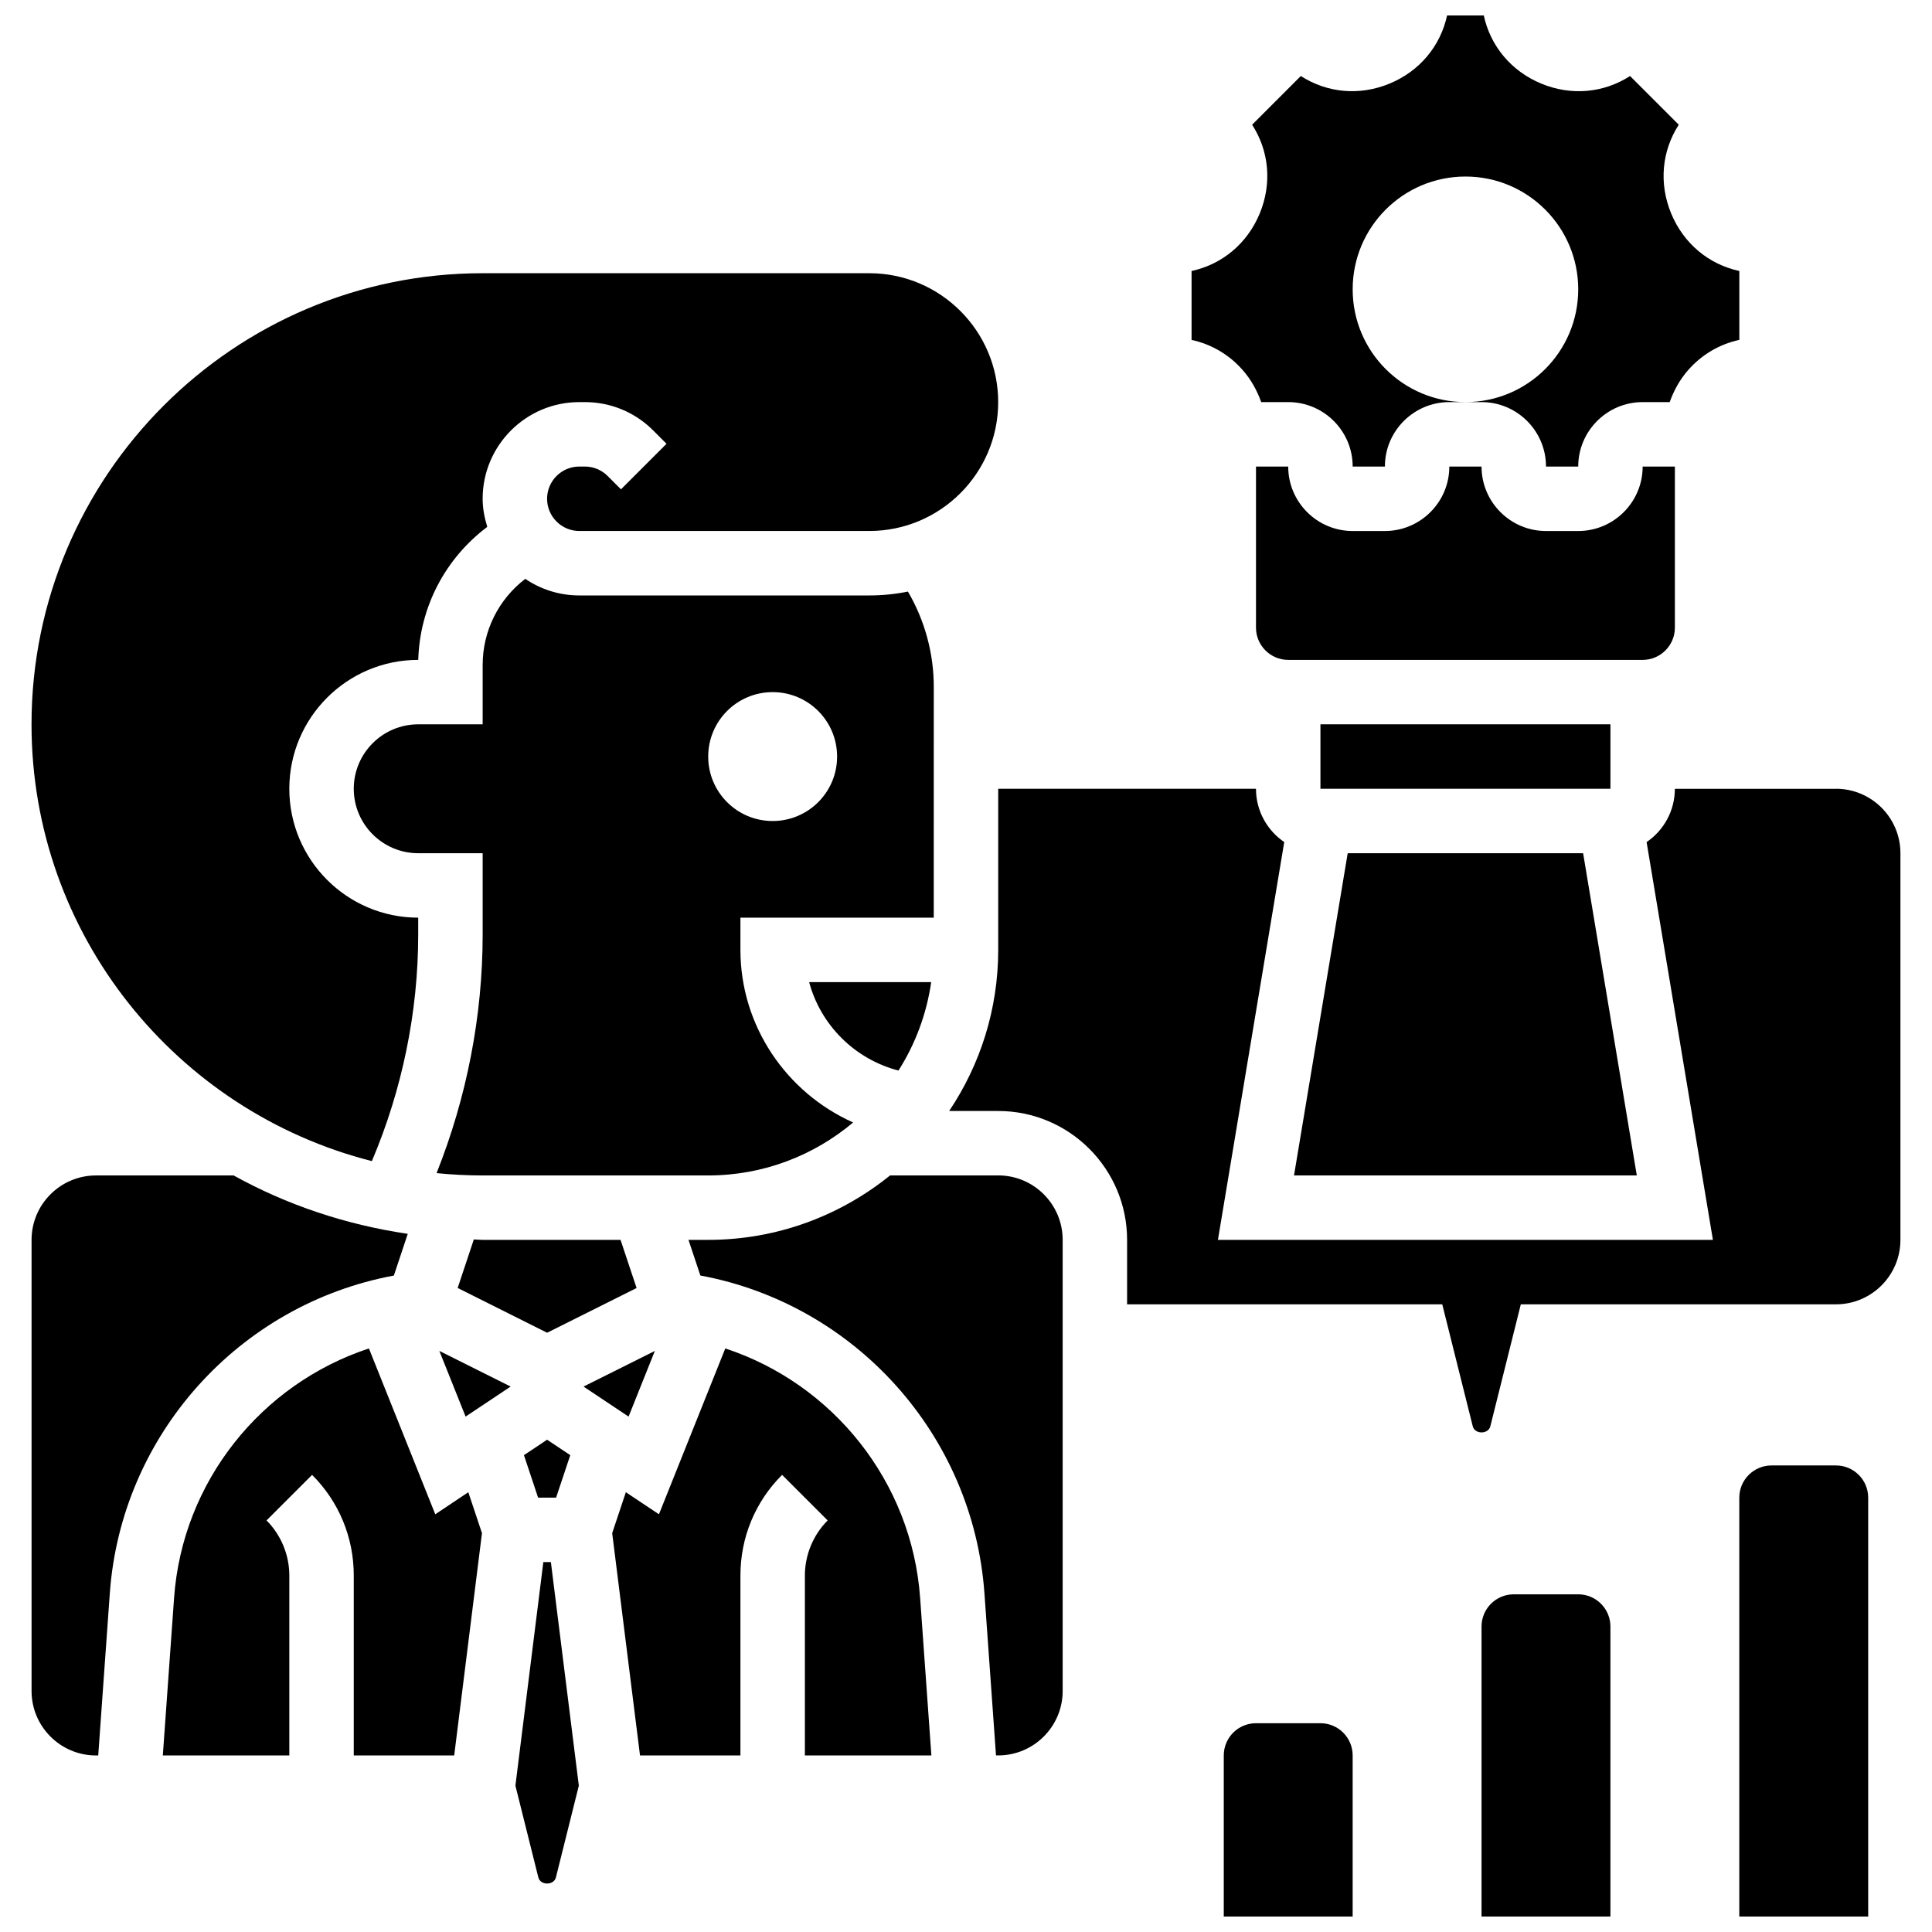
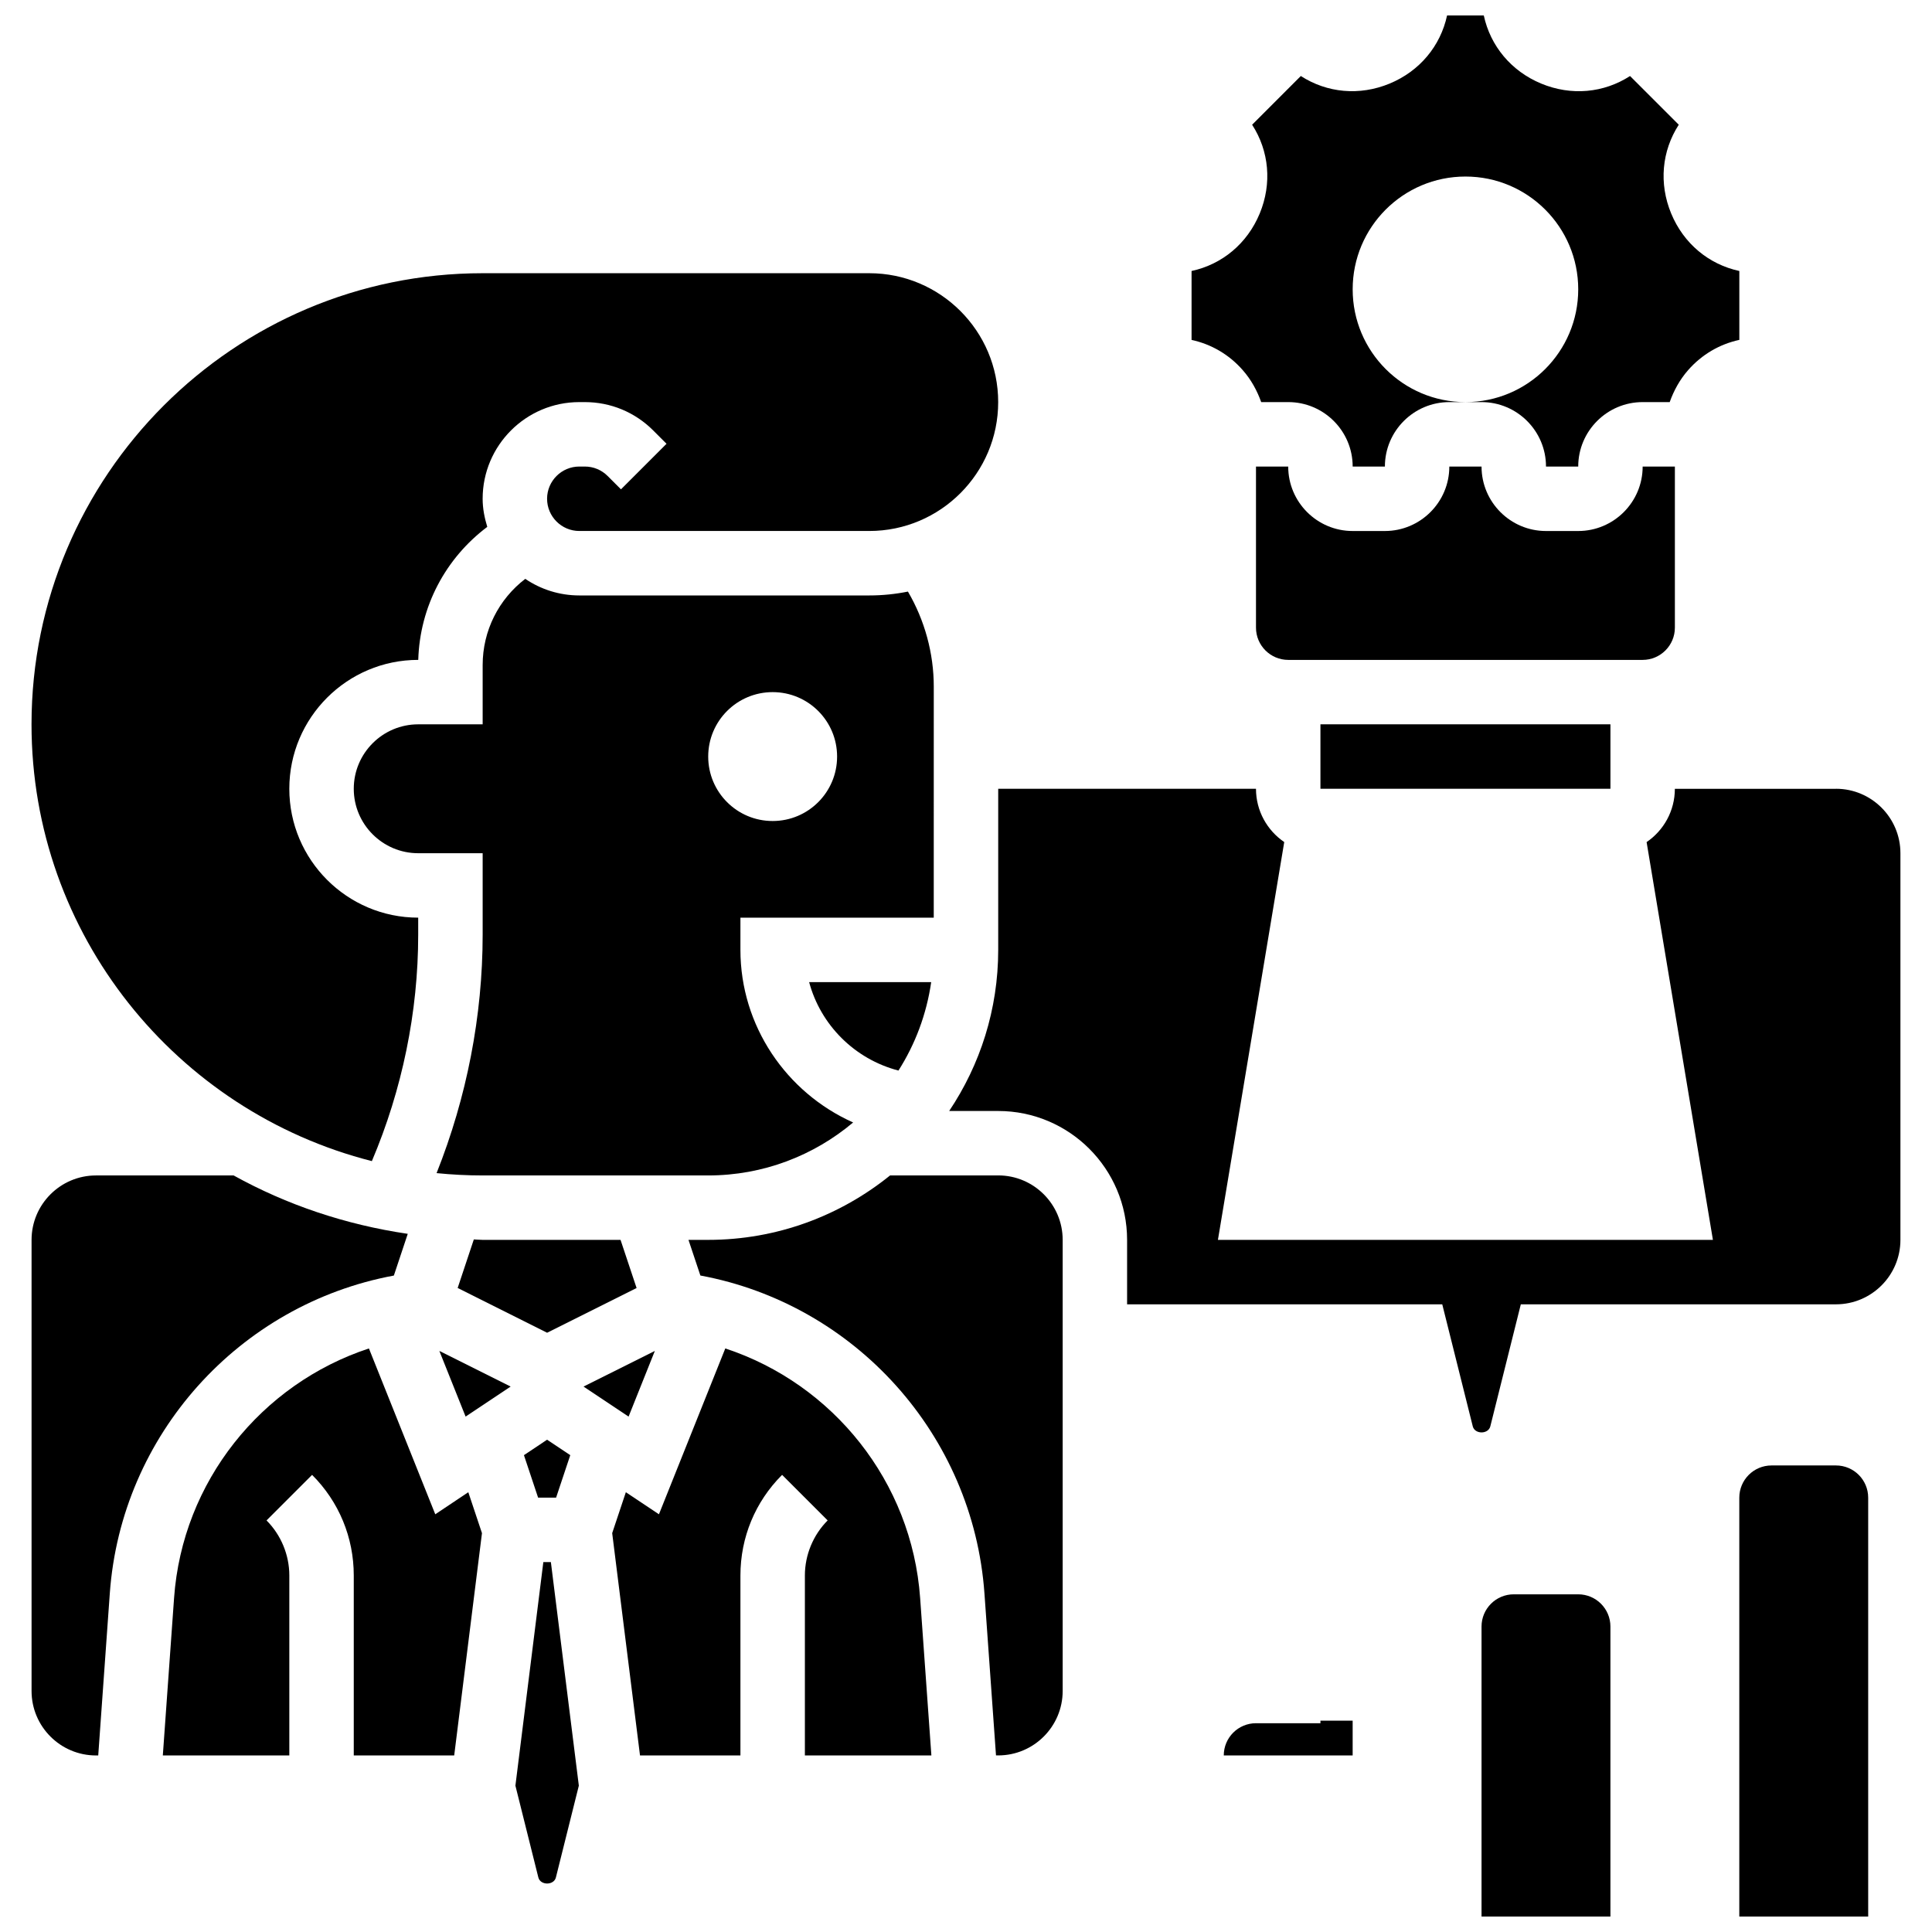
<svg xmlns="http://www.w3.org/2000/svg" width="800px" height="800px" version="1.1" viewBox="144 144 512 512">
  <defs>
    <clipPath id="d">
      <path d="m604 532h36v119.9h-36z" />
    </clipPath>
    <clipPath id="c">
      <path d="m468 600h35v51.902h-35z" />
    </clipPath>
    <clipPath id="b">
      <path d="m536 566h35v85.902h-35z" />
    </clipPath>
    <clipPath id="a">
      <path d="m459 148.09h146v119.91h-146z" />
    </clipPath>
  </defs>
  <g clip-path="url(#d)">
    <path d="m630.55 532.36h-17.078c-4.715 0-8.539 3.824-8.539 8.539v111.01h34.156v-111.01c0-4.715-3.824-8.539-8.539-8.539z" />
  </g>
  <g clip-path="url(#c)">
-     <path d="m493.93 600.67h-17.078c-4.715 0-8.539 3.824-8.539 8.539v42.695h34.156v-42.695c0-4.715-3.824-8.539-8.539-8.539z" />
+     <path d="m493.93 600.67h-17.078c-4.715 0-8.539 3.824-8.539 8.539h34.156v-42.695c0-4.715-3.824-8.539-8.539-8.539z" />
  </g>
  <g clip-path="url(#b)">
    <path d="m562.24 566.51h-17.078c-4.715 0-8.539 3.824-8.539 8.539v76.852h34.156v-76.852c0-4.715-3.824-8.539-8.539-8.539z" />
  </g>
  <path d="m282.85 529.63 3.754 11.262h4.766l3.758-11.262-6.141-4.094z" />
  <path d="m391.46 325.96c0-8.828-2.398-17.582-6.848-25.184-3.309 0.668-6.731 1.023-10.23 1.023h-76.852c-5.305 0-10.238-1.621-14.328-4.398-7.047 5.406-11.293 13.727-11.293 22.863v15.691h-17.078c-9.418 0-17.078 7.66-17.078 17.078s7.66 17.078 17.078 17.078h17.078v21.586c0 21.535-4.227 43.156-12.211 63.191 4.016 0.402 8.086 0.617 12.211 0.617h59.773c14.617 0 28.008-5.293 38.41-14.039-17.762-7.934-29.871-25.66-29.871-45.734v-8.539h51.234zm-42.699 35.617c-9.438 0-17.078-7.641-17.078-17.078s7.641-17.078 17.078-17.078 17.078 7.641 17.078 17.078c0.004 9.434-7.641 17.078-17.078 17.078z" />
  <path d="m308.45 472.58h-36.539c-0.793 0-1.555-0.102-2.34-0.121l-4.285 12.867 23.703 11.863 23.715-11.852z" />
  <path d="m382.1 427.71c4.441-6.977 7.445-14.91 8.676-23.441h-32.348c3.039 11.332 12.023 20.402 23.672 23.441z" />
  <path d="m242.55 451.7c8.027-18.898 12.277-39.492 12.277-60.004v-4.508c-18.836 0-34.156-15.32-34.156-34.156 0-18.836 15.32-34.156 34.156-34.156h0.016c0.41-14.141 7.234-26.934 18.289-35.25-0.723-2.375-1.227-4.844-1.227-7.449 0-14.125 11.492-25.617 25.617-25.617h1.461c6.84 0 13.277 2.664 18.121 7.508l3.535 3.535-12.074 12.074-3.535-3.535c-1.613-1.613-3.766-2.504-6.047-2.504h-1.461c-4.703 0-8.539 3.836-8.539 8.539 0 4.703 3.836 8.539 8.539 8.539h76.852c18.836 0 34.156-15.32 34.156-34.156s-15.32-34.156-34.156-34.156h-102.47c-65.922 0-119.55 53.625-119.55 119.55 0 55.77 38.441 102.61 90.191 115.75z" />
  <g clip-path="url(#a)">
    <path d="m478.23 250.56h7.164c9.418 0 17.078 7.66 17.078 17.078h8.539c0-9.418 7.66-17.078 17.078-17.078h4.269c-16.508 0-29.887-13.379-29.887-29.887 0-16.504 13.379-29.887 29.887-29.887 16.508 0 29.887 13.383 29.887 29.887 0 16.508-13.379 29.887-29.887 29.887h4.269c9.418 0 17.078 7.66 17.078 17.078h8.539c0-9.418 7.66-17.078 17.078-17.078h7.164c1.094-3.074 2.691-5.984 4.902-8.496 3.621-4.117 8.309-6.856 13.551-7.992v-18.258c-8.086-1.742-14.754-7.25-18.059-15.227-3.305-7.977-2.484-16.574 2.008-23.535l-12.914-12.906c-6.949 4.492-15.551 5.312-23.535 2.008-7.973-3.309-13.48-9.977-15.223-18.062h-9.727c-1.742 8.086-7.25 14.754-15.227 18.059-7.969 3.297-16.574 2.484-23.535-2.008l-12.902 12.914c4.492 6.949 5.312 15.559 2.008 23.535-3.305 7.973-9.973 13.48-18.059 15.223v18.266c5.242 1.137 9.941 3.875 13.551 7.992 2.211 2.504 3.809 5.414 4.902 8.488z" />
  </g>
-   <path d="m577.77 455.5-14.227-85.391h-62.387l-14.227 85.391z" />
  <path d="m493.93 335.95h76.852v17.078h-76.852z" />
  <path d="m587.86 310.34v-42.695h-8.539c0 9.418-7.66 17.078-17.078 17.078h-8.539c-9.418 0-17.078-7.66-17.078-17.078h-8.539c0 9.418-7.66 17.078-17.078 17.078h-8.539c-9.418 0-17.078-7.66-17.078-17.078h-8.539v42.695c0 4.703 3.836 8.539 8.539 8.539h93.93c4.707 0 8.539-3.832 8.539-8.539z" />
  <path d="m408.54 455.5h-28.656c-13.191 10.656-29.957 17.078-48.195 17.078h-5.234l3.152 9.445c40.996 7.609 72.285 42.219 75.281 84.238l3.062 42.941h0.59c9.418 0 17.078-7.66 17.078-17.078v-119.55c0-9.418-7.66-17.078-17.078-17.078z" />
  <path d="m336.21 501.35-17.582 43.949-8.77-5.848-3.621 10.844 7.371 58.91h26.613v-47.699c0-10.066 3.918-19.539 11.043-26.652l12.074 12.074c-3.832 3.836-6.035 9.156-6.035 14.578v47.699h33.523l-2.981-41.73c-2.203-30.836-23.117-56.734-51.637-66.125z" />
  <path d="m630.55 353.04h-42.695c0 5.867-2.973 11.051-7.488 14.125l17.574 105.42h-131.18l17.574-105.43c-4.516-3.074-7.488-8.258-7.488-14.121h-68.312v42.695c0 15.789-4.801 30.477-12.996 42.695h12.996c18.836 0 34.156 15.32 34.156 34.156v17.078h83.52l8.086 32.336c0.539 2.144 4.117 2.144 4.652 0l8.082-32.336h83.52c9.418 0 17.078-7.66 17.078-17.078v-102.47c0-9.422-7.66-17.078-17.078-17.078z" />
  <path d="m248.38 482.03 3.68-11.051c-16.508-2.426-32.09-7.688-46.145-15.473h-36.473c-9.418 0-17.078 7.66-17.078 17.078v119.55c0 9.418 7.66 17.078 17.078 17.078h0.59l3.066-42.941c2.996-42.023 34.285-76.633 75.281-84.238z" />
  <path d="m317.54 502.01-18.895 9.445 11.938 7.957z" />
  <path d="m287.99 557.97-7.402 59.246 6.078 24.328c0.539 2.144 4.117 2.144 4.652 0l6.078-24.328-7.41-59.246z" />
  <path d="m259.35 545.3-17.582-43.949c-28.527 9.395-49.441 35.293-51.637 66.129l-2.981 41.727h33.523v-47.699c0-5.422-2.203-10.742-6.039-14.578l12.074-12.074c7.125 7.113 11.043 16.586 11.043 26.652v47.699h26.617l7.359-58.91-3.621-10.844z" />
  <path d="m267.39 519.41 11.938-7.957-18.898-9.445z" />
</svg>